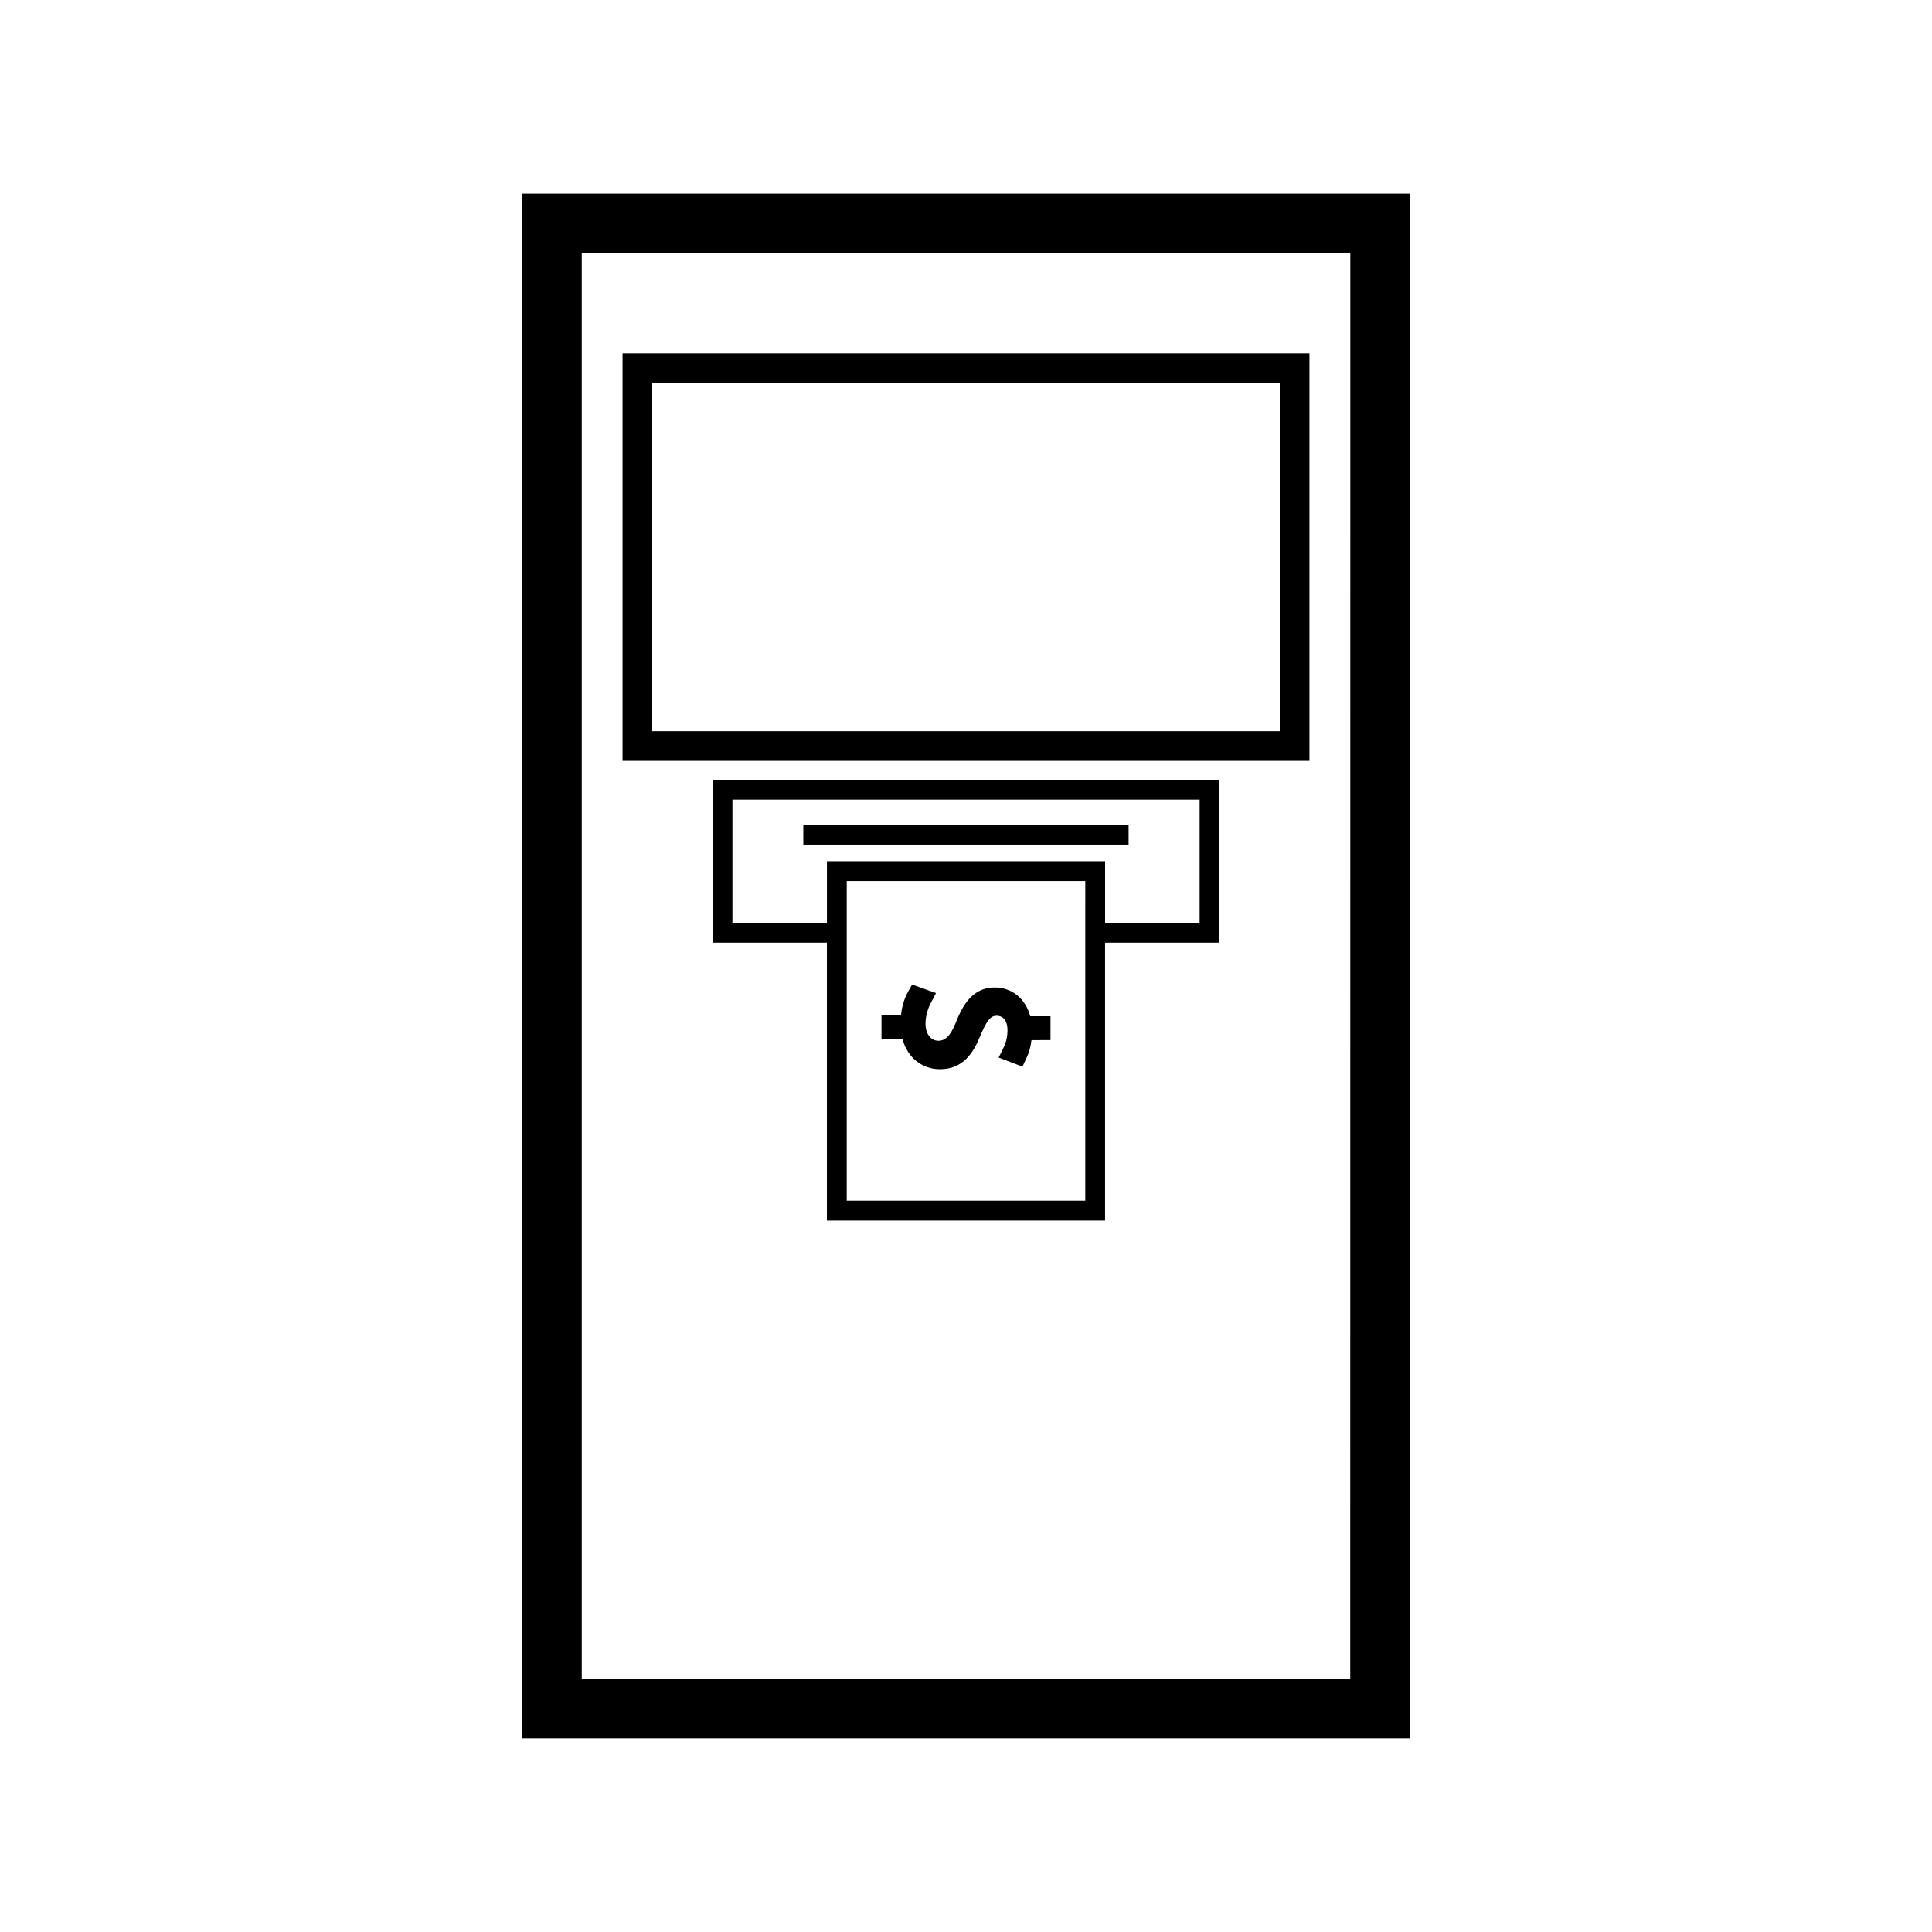
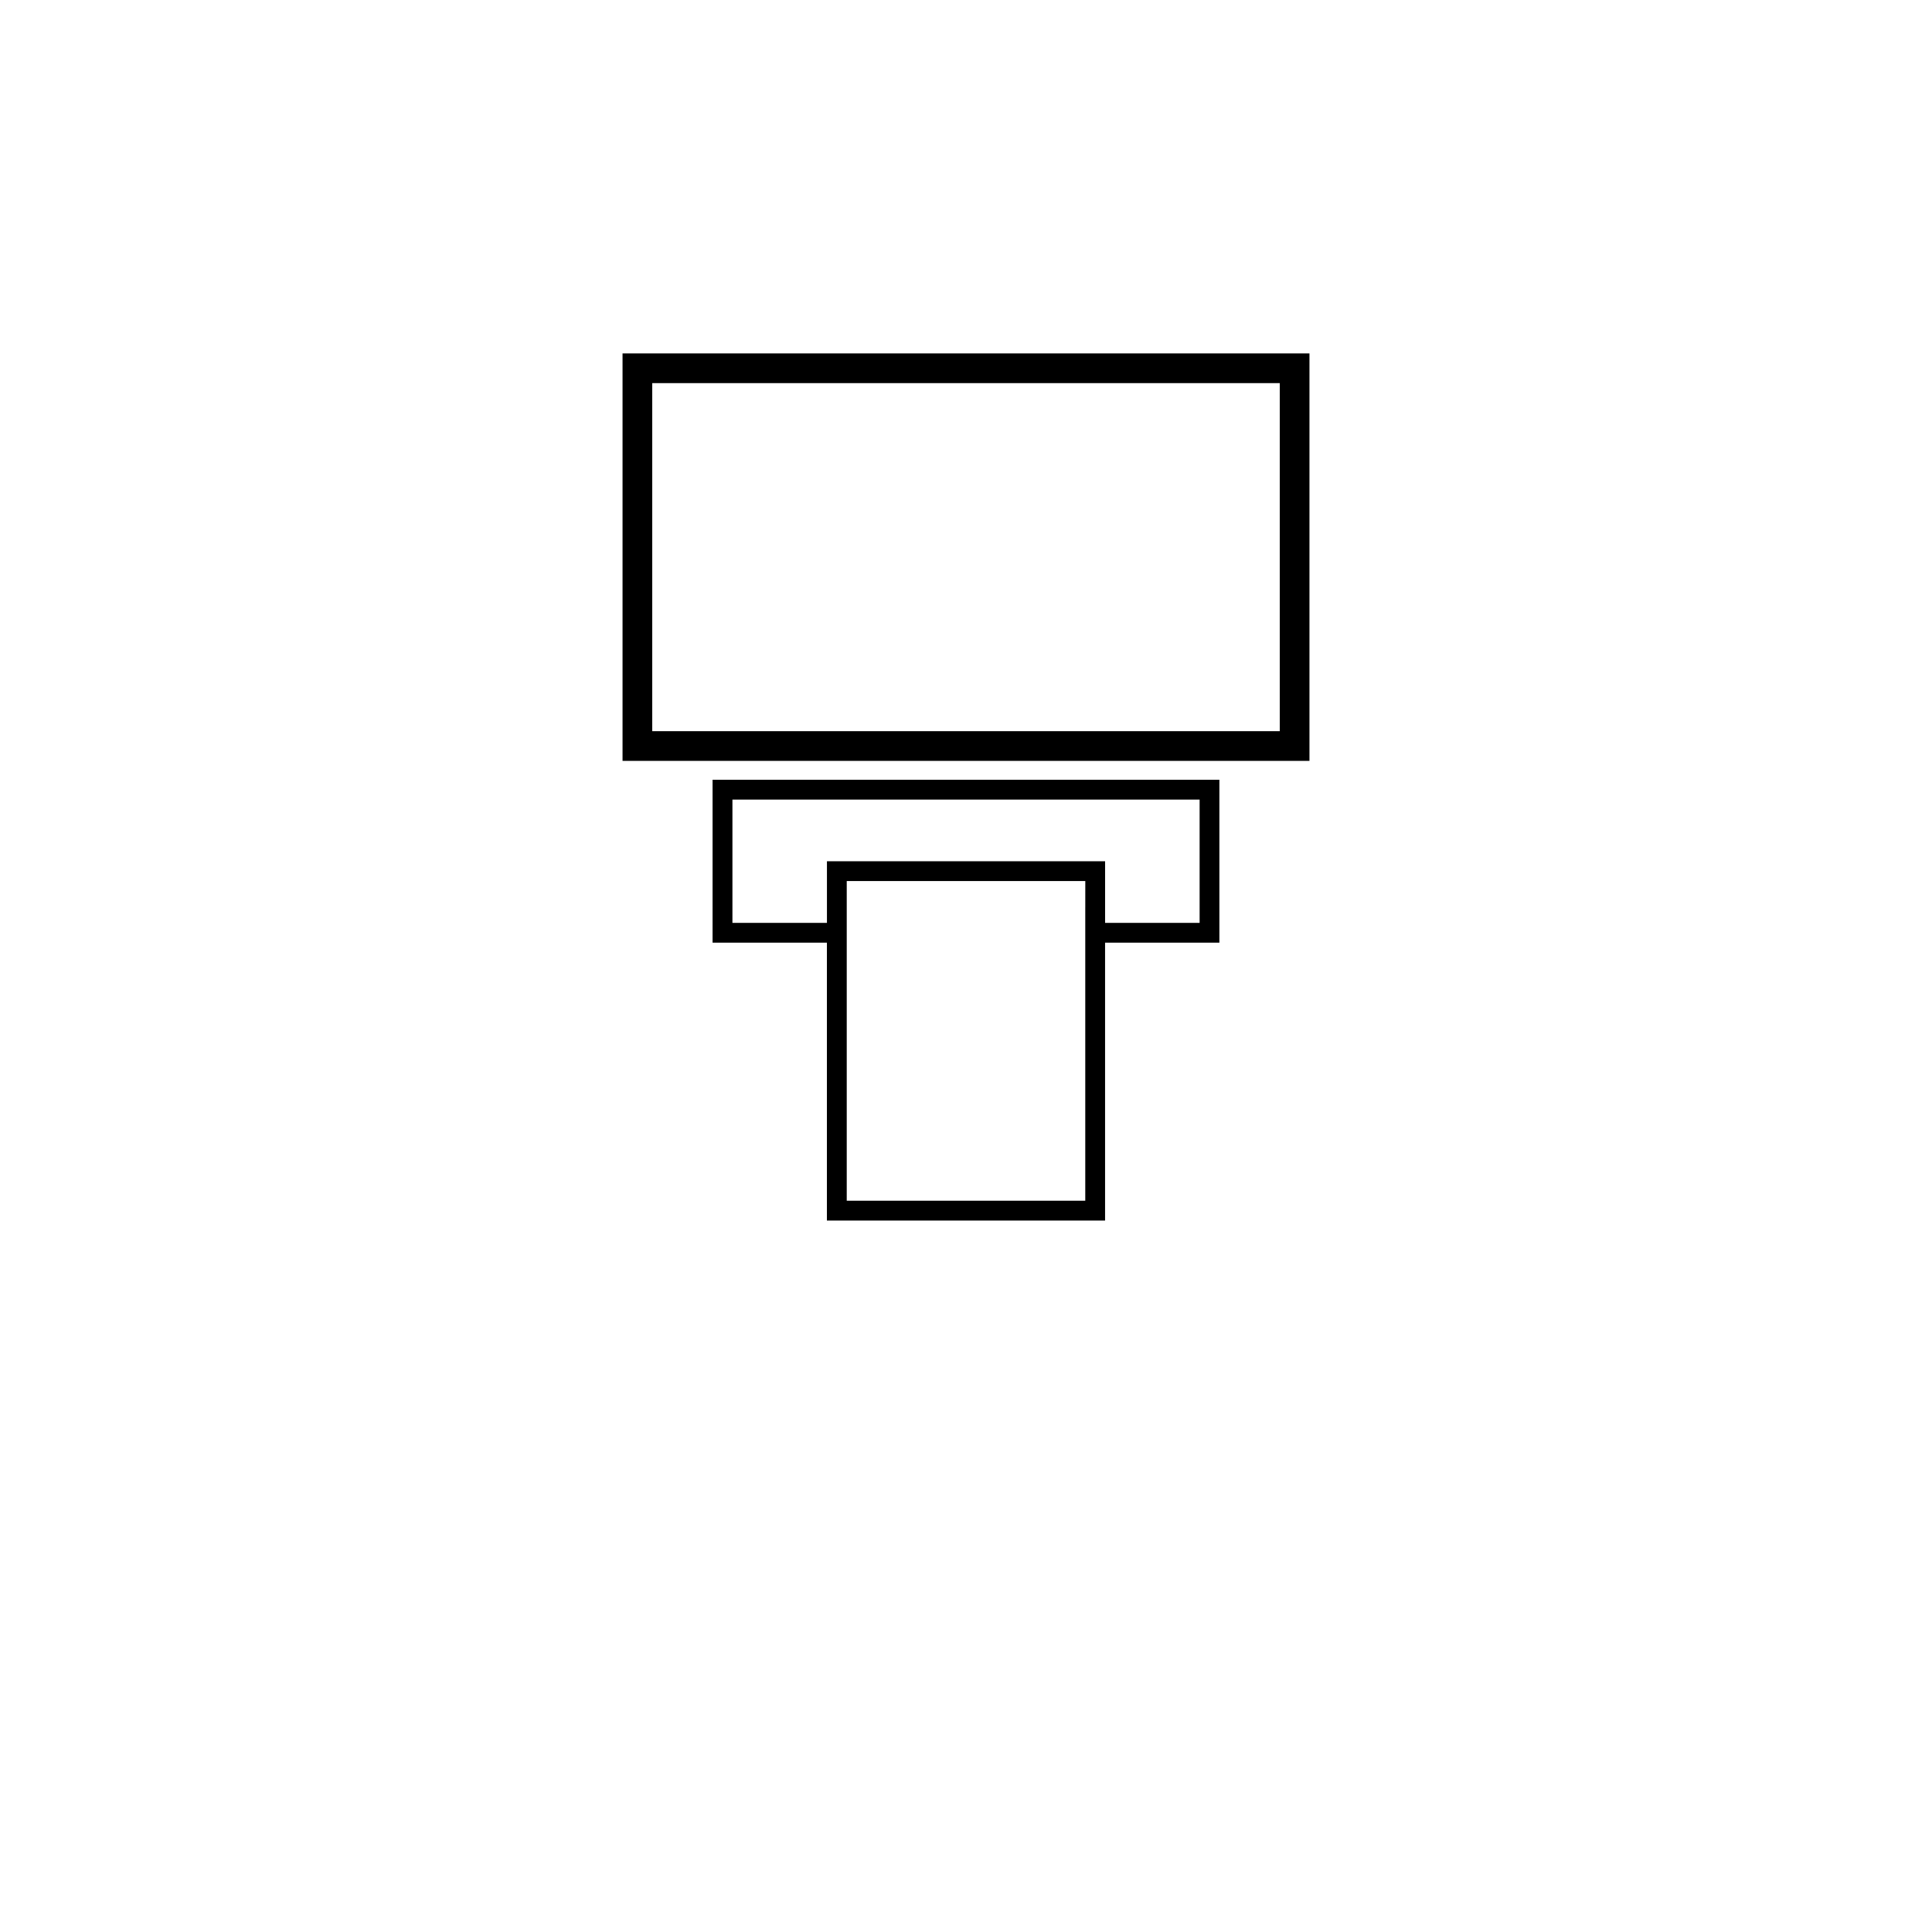
<svg xmlns="http://www.w3.org/2000/svg" fill="#000000" width="800px" height="800px" version="1.1" viewBox="144 144 512 512">
  <g>
-     <path d="m383.17 419.33c1.266 4.875 5.152 8.023 9.91 8.023 6.246 0 8.906-4.461 10.68-8.789 1.762-4.176 2.746-5.383 4.367-5.383 1.793 0 2.867 1.426 2.867 3.824 0 1.684-0.348 3.211-1.066 4.676l-1.27 2.578 6.297 2.414 1.035-2.203c0.719-1.523 1.164-3.106 1.359-4.824l5.043-0.012v-6.328h-5.379c-1.25-4.703-4.863-7.621-9.441-7.621-5.836 0-8.477 4.727-10.277 9.324-1.391 3.41-2.731 4.801-4.617 4.801-2.012 0-3.41-1.848-3.41-4.481 0-1.836 0.492-3.785 1.379-5.481l1.406-2.676-6.336-2.262-1.086 1.926c-0.961 1.707-1.621 3.894-1.859 6.16l-5.168 0.004v6.312z" />
    <path d="m332.84 393.82h30.297v73.641h73.719v-73.641h30.293v-43.172h-134.31zm98.766-9.32v77.711h-63.211v-84.723h63.219l-0.004 7.012zm-93.516-28.598h123.82v32.676h-25.047v-16.336h-73.715v16.332h-25.047v-32.672z" />
-     <path d="m443.09 367.84v-5.25h-86.203v5.25z" />
-     <path d="m282.42 195.32v409.34h235.17v-409.34zm219.41 393.6h-203.66v-377.86h203.68z" />
    <path d="m491.02 237.66h-182.04v107.98h182.04zm-7.871 100.11h-166.3v-92.238h166.3z" />
  </g>
</svg>